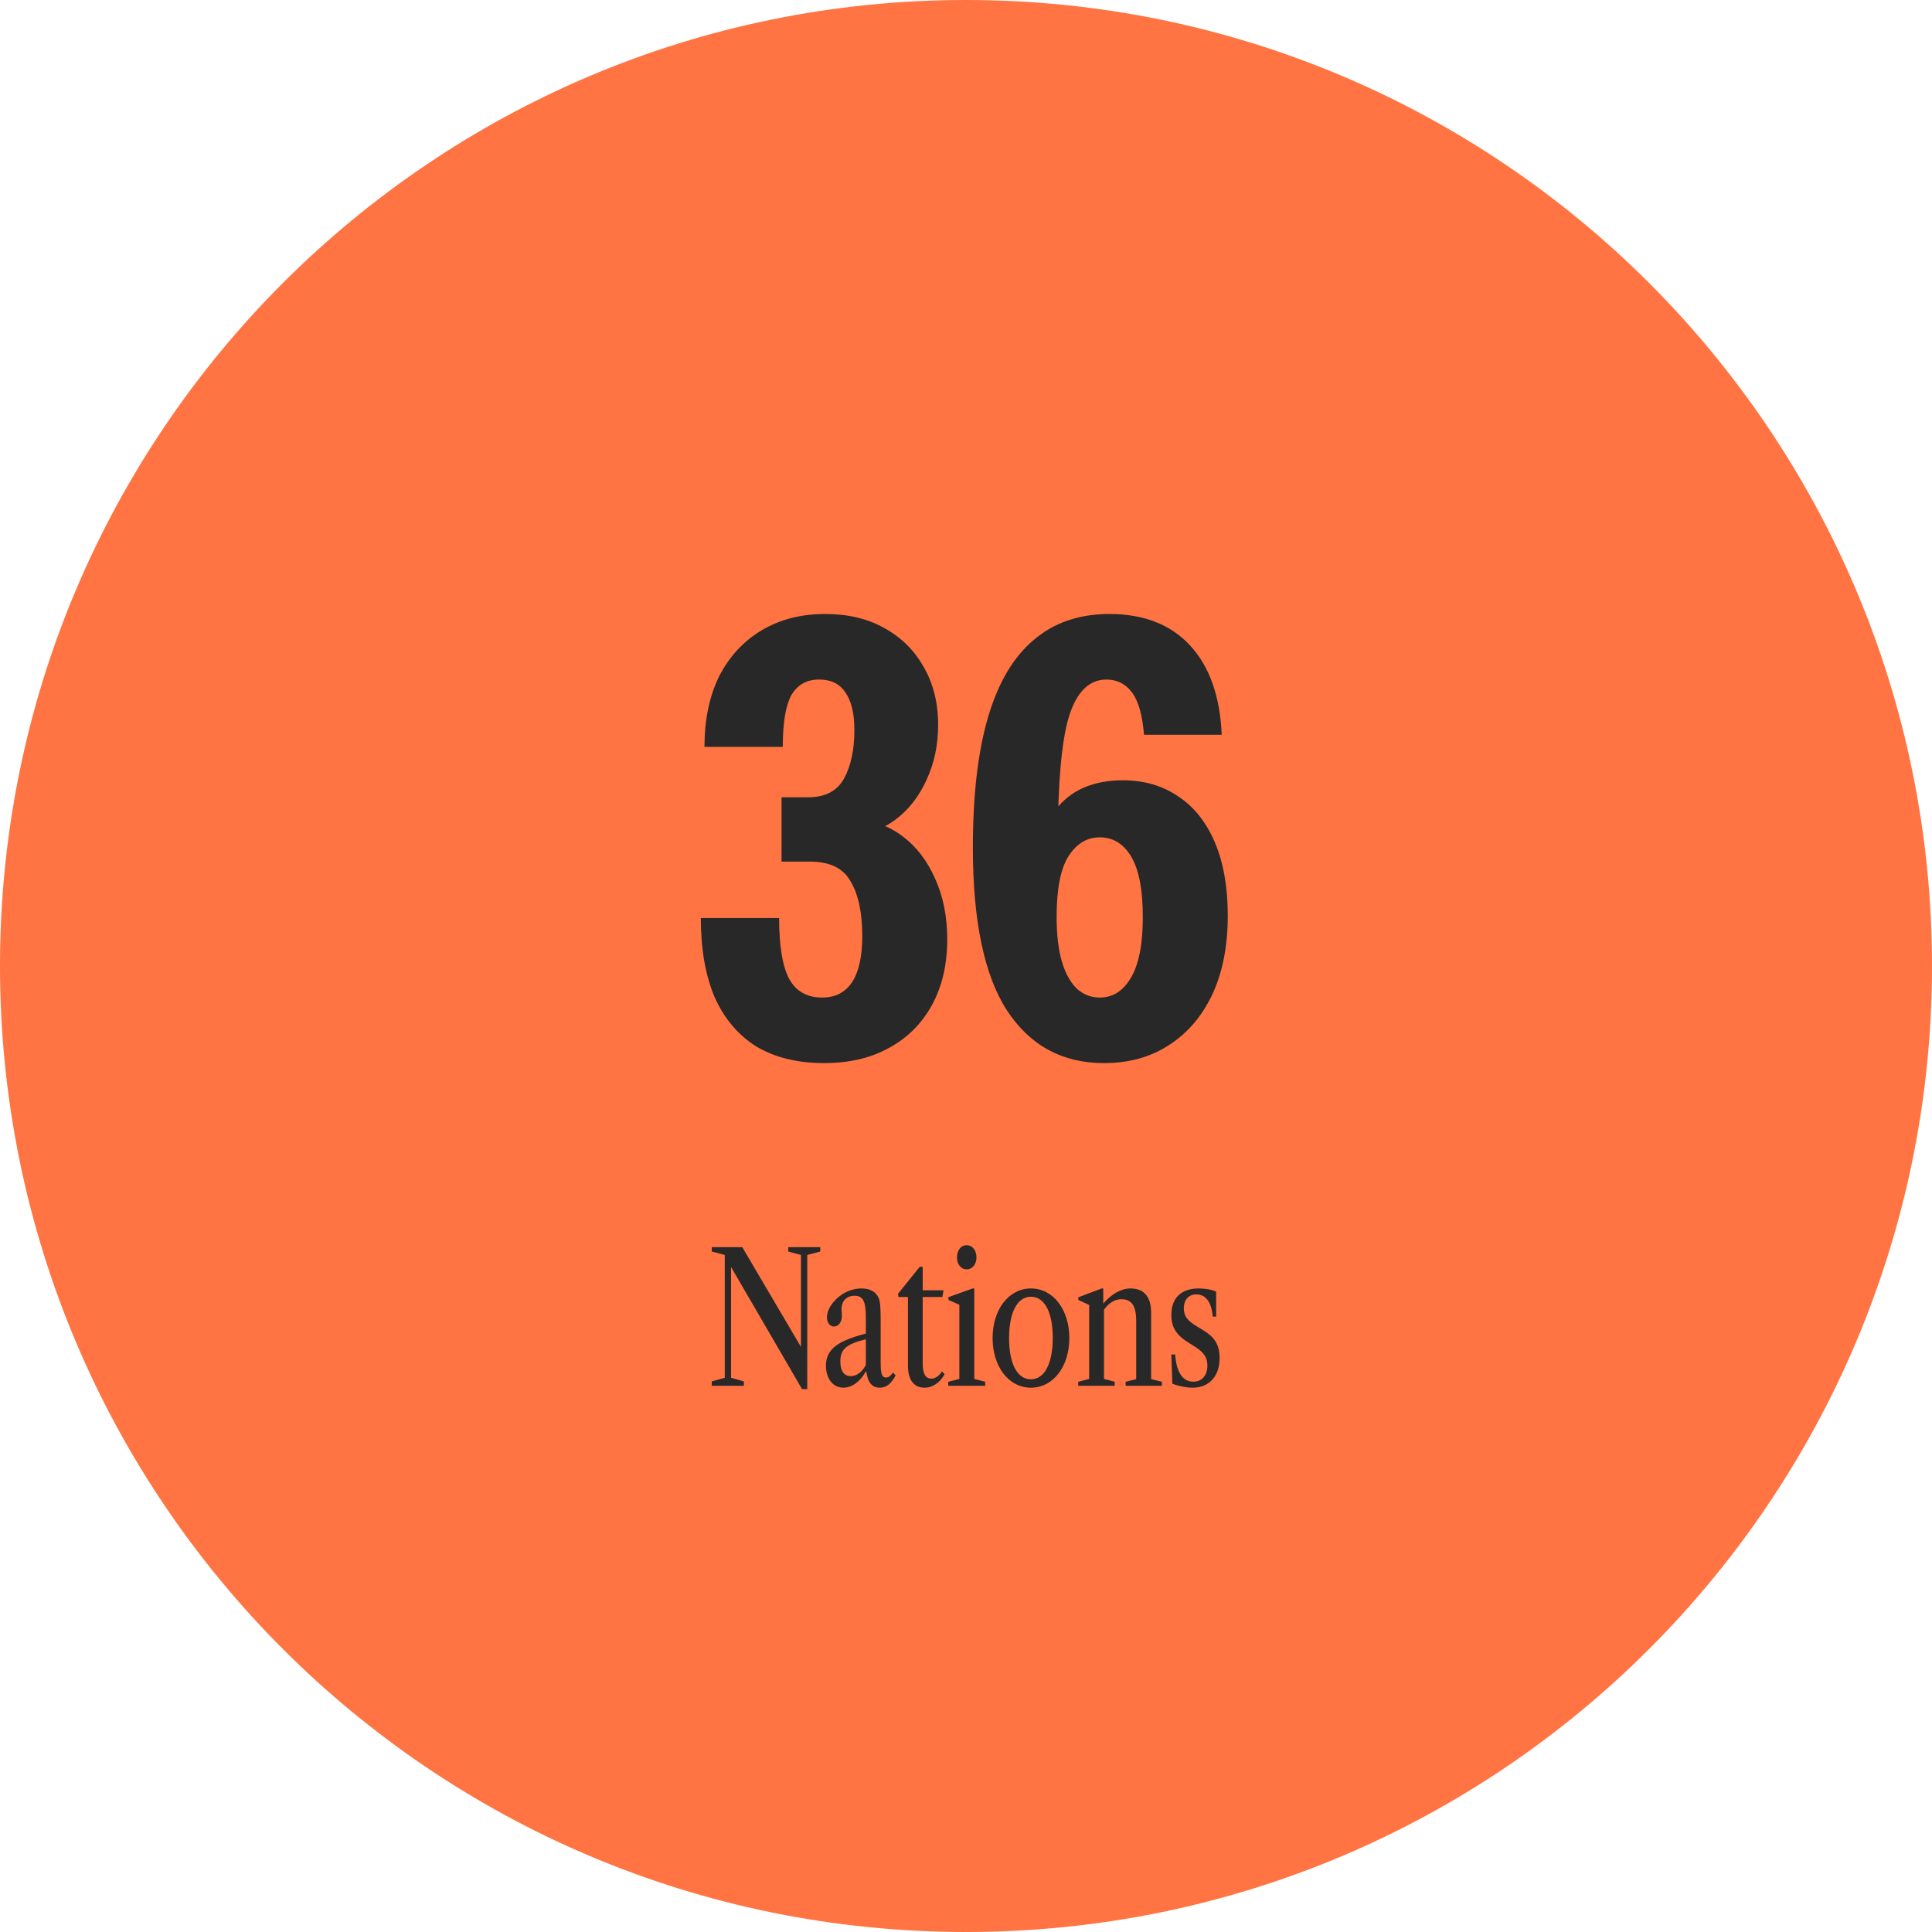
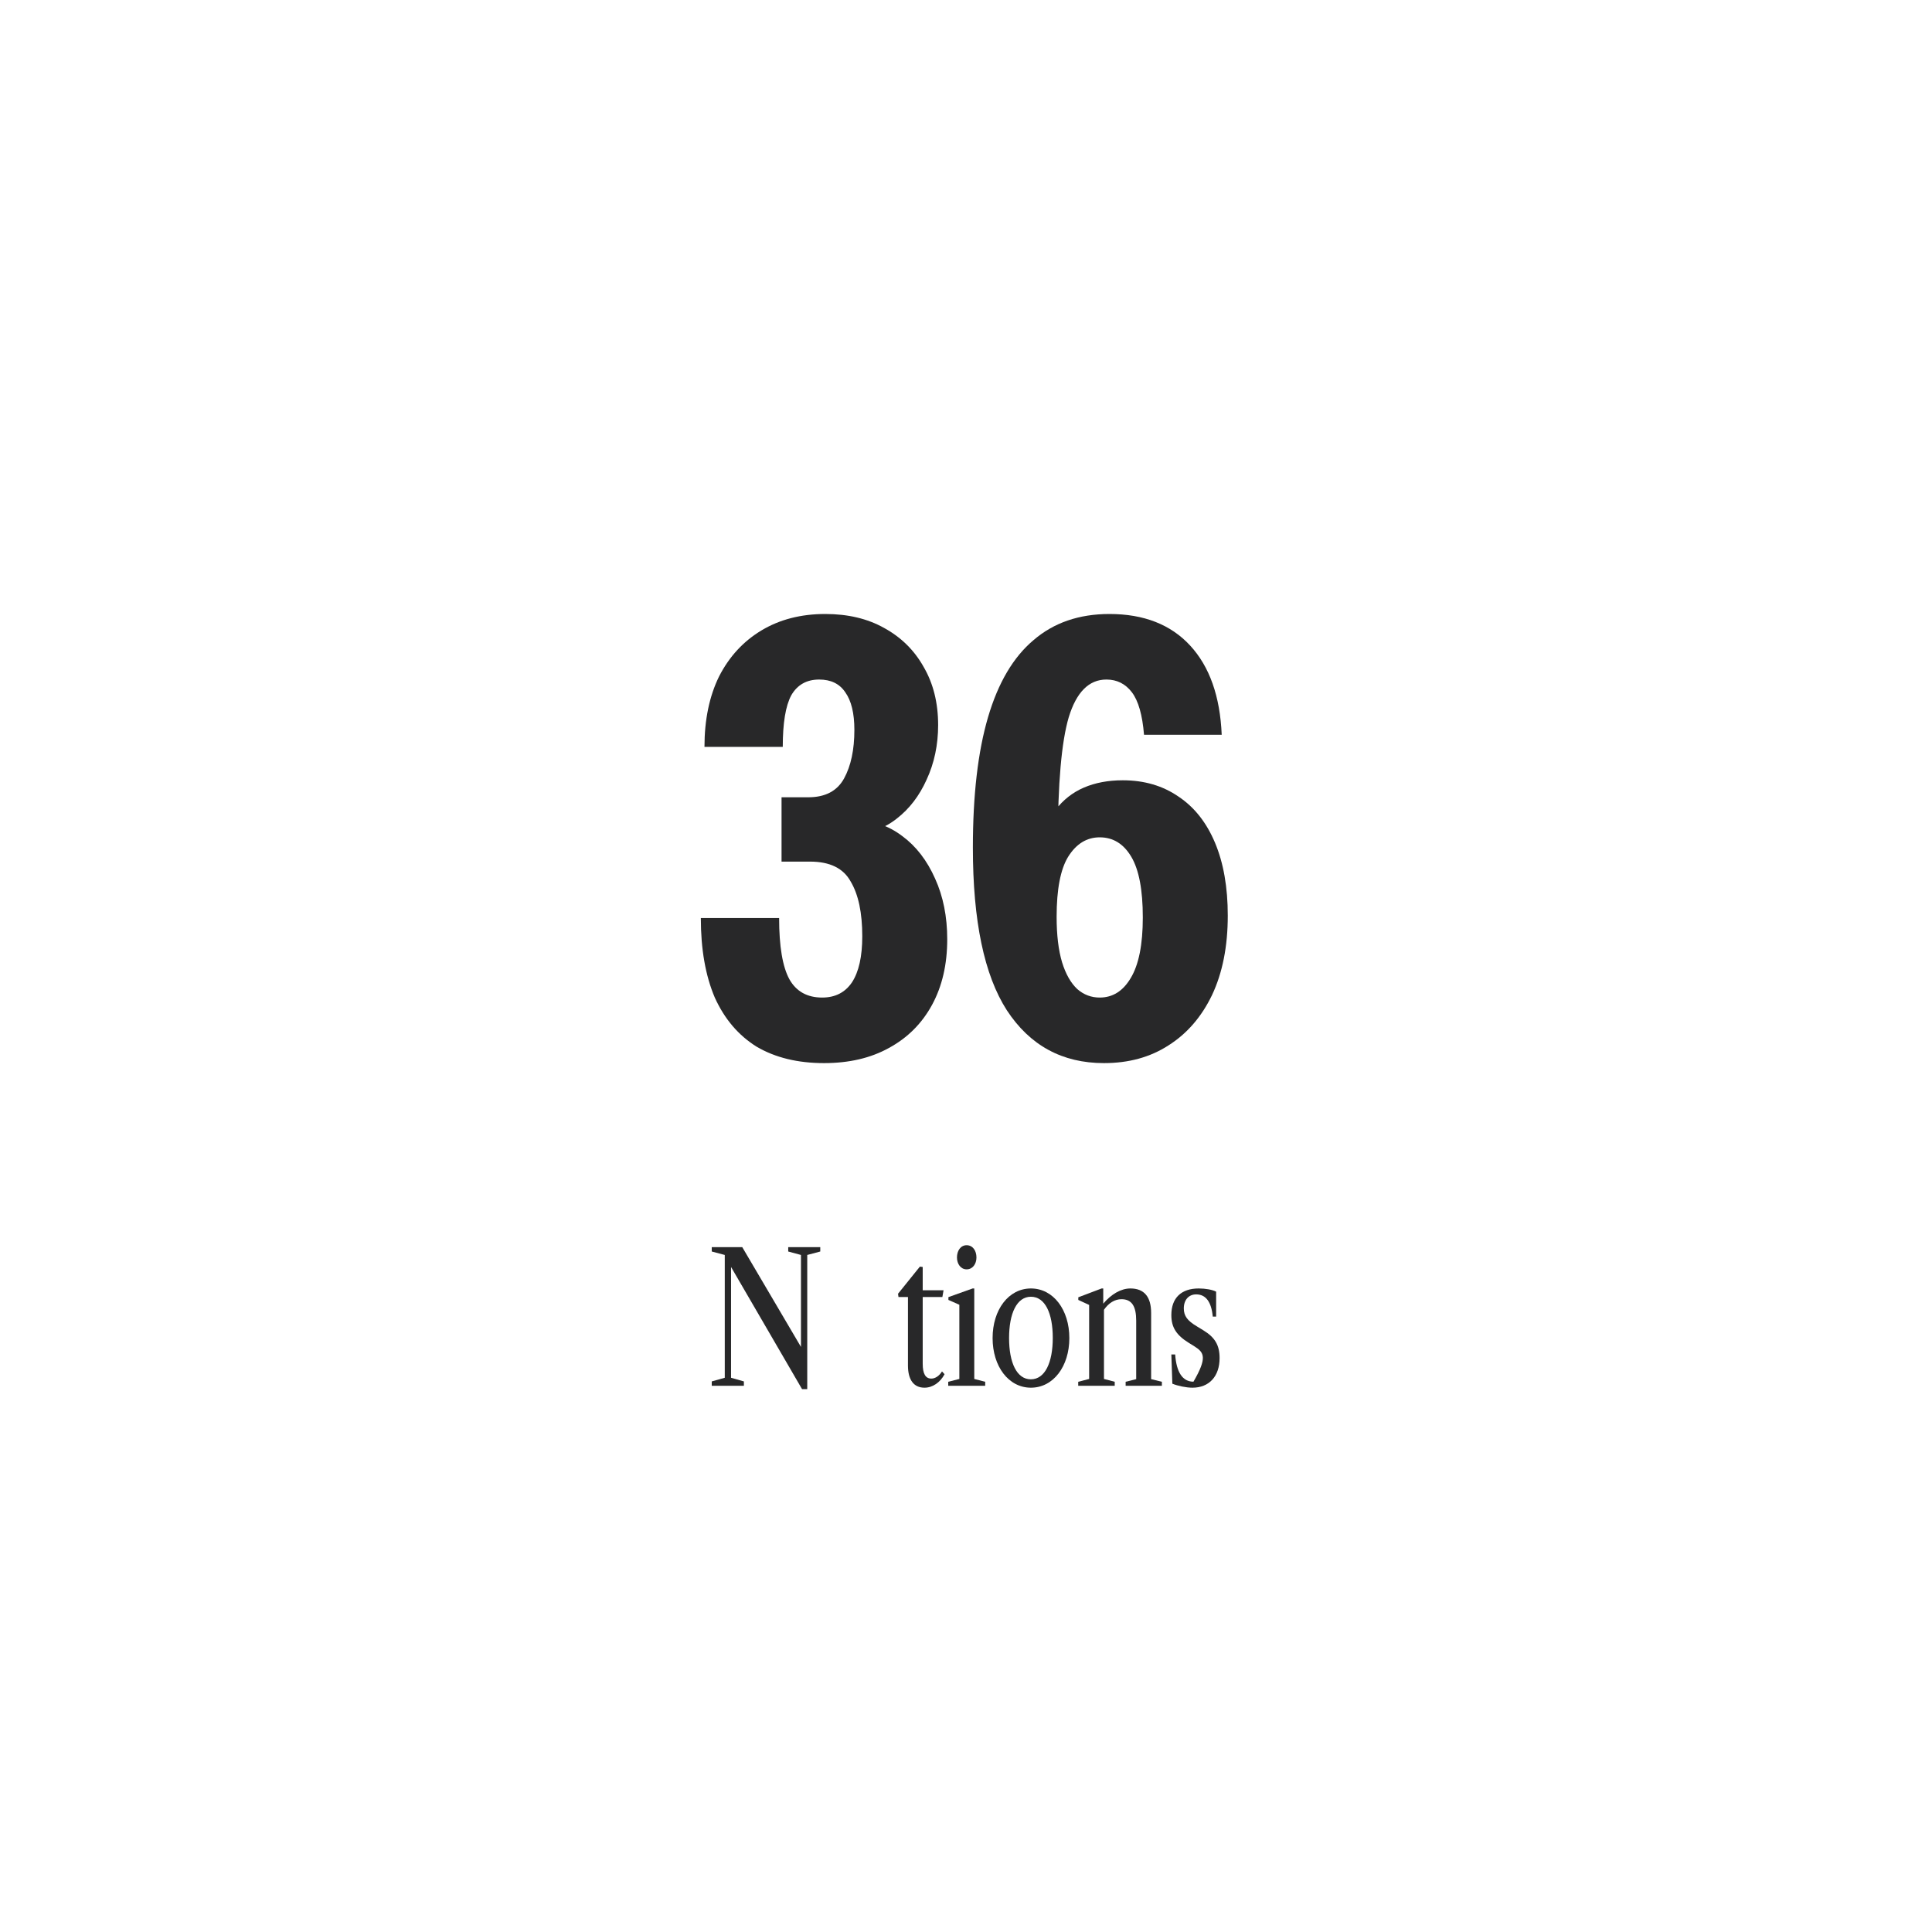
<svg xmlns="http://www.w3.org/2000/svg" width="382" height="382" viewBox="0 0 382 382" fill="none">
-   <path d="M382 191C382 296.486 296.486 382 191 382C85.514 382 0 296.486 0 191C0 85.514 85.514 0 191 0C296.486 0 382 85.514 382 191Z" fill="#FF7442" />
  <path d="M158.585 274.666L144.545 250.51V272.416L147.083 273.136V274H140.729V273.136L143.303 272.416V248.134L140.729 247.45V246.586H146.759L158.369 266.314V248.134L155.849 247.45V246.586H162.185V247.45L159.611 248.134V274.666H158.585Z" fill="#282829" />
-   <path d="M166.766 274.378C164.714 274.378 163.31 272.614 163.31 270.04C163.31 266.872 165.47 265.144 171.194 263.686V260.32C171.194 257.278 170.6 256.198 168.98 256.198C167.396 256.198 166.388 257.224 166.388 258.862C166.388 259.312 166.46 259.762 166.46 260.176C166.46 261.4 165.794 262.282 164.894 262.282C164.084 262.282 163.508 261.544 163.508 260.464C163.508 258.916 164.696 257.134 166.478 255.946C167.648 255.172 168.998 254.758 170.348 254.758C172.022 254.758 173.228 255.424 173.732 256.63C174.038 257.458 174.128 258.376 174.128 261.31V269.356C174.128 271.696 174.38 272.362 175.19 272.362C175.712 272.362 176.09 272.074 176.558 271.354L177.08 271.966C176.144 273.676 175.244 274.378 173.948 274.378C172.4 274.378 171.572 273.334 171.284 271.174H171.194C170.096 273.154 168.458 274.378 166.766 274.378ZM168.206 272.092C169.394 272.092 170.492 271.264 171.194 269.878V264.802C167.324 265.756 166.154 266.782 166.154 269.194C166.154 271.048 166.874 272.092 168.206 272.092Z" fill="#282829" />
  <path d="M182.8 274.378C180.658 274.378 179.524 272.812 179.524 269.986V256.45H177.652L177.562 255.802L181.882 250.438L182.44 250.51V255.118H186.562L186.328 256.45H182.44V269.626C182.44 271.642 182.998 272.578 184.15 272.578C184.906 272.578 185.716 272.056 186.256 271.156L186.76 271.714C185.896 273.352 184.384 274.378 182.8 274.378Z" fill="#282829" />
  <path d="M191.123 250.978C189.953 250.978 189.215 249.898 189.215 248.638C189.215 247.27 189.953 246.208 191.123 246.208C192.329 246.208 193.067 247.27 193.067 248.638C193.067 249.898 192.329 250.978 191.123 250.978ZM187.487 274V273.208L189.683 272.65V257.98L187.523 257.026V256.468L192.311 254.758H192.635V272.65L194.795 273.208V274H187.487Z" fill="#282829" />
  <path d="M203.837 274.378C199.409 274.378 196.259 270.166 196.259 264.568C196.259 258.97 199.409 254.758 203.837 254.758C208.265 254.758 211.433 258.97 211.433 264.568C211.433 270.166 208.265 274.378 203.837 274.378ZM203.819 272.722C206.609 272.722 208.157 269.428 208.157 264.532C208.157 259.672 206.645 256.396 203.837 256.396C201.047 256.396 199.517 259.672 199.517 264.568C199.517 269.446 201.047 272.722 203.819 272.722Z" fill="#282829" />
  <path d="M213.187 274V273.208L215.347 272.65V258.016L213.205 257.026V256.504L217.813 254.758H218.137V257.764C219.721 255.874 221.665 254.758 223.501 254.758C226.219 254.758 227.605 256.396 227.605 259.6V272.686L229.729 273.208V274H222.565V273.208L224.653 272.686V261.13C224.653 258.286 223.789 256.882 221.737 256.882C220.423 256.882 219.217 257.62 218.281 258.97V272.65L220.405 273.208V274H213.187Z" fill="#282829" />
-   <path d="M235.777 274.378C234.553 274.378 232.897 274.036 231.799 273.586L231.601 267.808H232.357C232.609 271.354 233.833 273.19 235.975 273.19C237.649 273.19 238.729 271.93 238.729 270.022C238.729 268.438 238.081 267.43 236.227 266.242L235.039 265.504C232.573 263.974 231.601 262.426 231.601 260.014C231.601 256.648 233.545 254.758 237.019 254.758C238.369 254.758 239.737 255.01 240.457 255.388V260.32H239.791C239.521 257.422 238.423 255.928 236.515 255.928C235.039 255.928 234.067 257.008 234.067 258.7C234.067 260.194 234.769 261.13 236.641 262.246L237.937 263.038C240.205 264.424 241.141 265.954 241.141 268.528C241.141 272.11 239.089 274.378 235.777 274.378Z" fill="#282829" />
+   <path d="M235.777 274.378C234.553 274.378 232.897 274.036 231.799 273.586L231.601 267.808H232.357C232.609 271.354 233.833 273.19 235.975 273.19C238.729 268.438 238.081 267.43 236.227 266.242L235.039 265.504C232.573 263.974 231.601 262.426 231.601 260.014C231.601 256.648 233.545 254.758 237.019 254.758C238.369 254.758 239.737 255.01 240.457 255.388V260.32H239.791C239.521 257.422 238.423 255.928 236.515 255.928C235.039 255.928 234.067 257.008 234.067 258.7C234.067 260.194 234.769 261.13 236.641 262.246L237.937 263.038C240.205 264.424 241.141 265.954 241.141 268.528C241.141 272.11 239.089 274.378 235.777 274.378Z" fill="#282829" />
  <path d="M162.93 210.2C157.73 210.2 153.29 209.12 149.61 206.96C146.01 204.72 143.25 201.48 141.33 197.24C139.49 192.92 138.57 187.68 138.57 181.52H154.05C154.05 187.12 154.73 191.16 156.09 193.64C157.45 196.04 159.61 197.24 162.57 197.24C165.13 197.24 167.09 196.24 168.45 194.24C169.81 192.16 170.49 189.12 170.49 185.12C170.49 180.48 169.73 176.88 168.21 174.32C166.77 171.68 164.09 170.36 160.17 170.36H154.53V157.64H159.81C163.17 157.64 165.53 156.4 166.89 153.92C168.25 151.44 168.93 148.24 168.93 144.32C168.93 141.04 168.33 138.56 167.13 136.88C166.01 135.2 164.29 134.36 161.97 134.36C159.49 134.36 157.65 135.4 156.45 137.48C155.33 139.56 154.77 142.96 154.77 147.68H139.29C139.29 142.32 140.25 137.68 142.17 133.76C144.17 129.84 146.97 126.8 150.57 124.64C154.17 122.48 158.37 121.4 163.17 121.4C167.65 121.4 171.53 122.32 174.81 124.16C178.17 126 180.77 128.56 182.61 131.84C184.53 135.12 185.49 138.96 185.49 143.36C185.49 147.28 184.73 150.88 183.21 154.16C181.77 157.36 179.81 159.92 177.33 161.84C174.93 163.76 172.21 164.72 169.17 164.72V162.2C172.61 162.2 175.69 163.24 178.41 165.32C181.13 167.32 183.29 170.12 184.89 173.72C186.49 177.24 187.29 181.24 187.29 185.72C187.29 190.68 186.29 195 184.29 198.68C182.29 202.36 179.45 205.2 175.77 207.2C172.17 209.2 167.89 210.2 162.93 210.2Z" fill="#282829" />
  <path d="M218.279 210.2C210.039 210.2 203.639 206.72 199.079 199.76C194.599 192.8 192.359 182.08 192.359 167.6C192.359 157.2 193.359 148.6 195.359 141.8C197.359 135 200.359 129.92 204.359 126.56C208.359 123.12 213.359 121.4 219.359 121.4C226.159 121.4 231.479 123.48 235.319 127.64C239.159 131.8 241.239 137.68 241.559 145.28H226.199C225.879 141.36 225.079 138.56 223.799 136.88C222.519 135.2 220.839 134.36 218.759 134.36C215.319 134.36 212.839 136.84 211.319 141.8C209.879 146.68 209.159 154.92 209.159 166.52V169.28L205.199 167.96C205.999 164.76 207.159 162.16 208.679 160.16C210.199 158.16 212.079 156.68 214.319 155.72C216.559 154.76 219.119 154.28 221.999 154.28C226.239 154.28 229.919 155.36 233.039 157.52C236.159 159.6 238.559 162.64 240.239 166.64C241.919 170.64 242.759 175.44 242.759 181.04C242.759 187.12 241.719 192.36 239.639 196.76C237.559 201.08 234.679 204.4 230.999 206.72C227.399 209.04 223.159 210.2 218.279 210.2ZM217.439 197.24C219.999 197.24 222.039 195.96 223.559 193.4C225.159 190.76 225.959 186.76 225.959 181.4C225.959 175.96 225.199 171.96 223.679 169.4C222.159 166.84 220.079 165.56 217.439 165.56C214.879 165.56 212.799 166.84 211.199 169.4C209.679 171.88 208.919 175.84 208.919 181.28C208.919 184.88 209.279 187.88 209.999 190.28C210.719 192.6 211.719 194.36 212.999 195.56C214.279 196.68 215.759 197.24 217.439 197.24Z" fill="#282829" />
</svg>